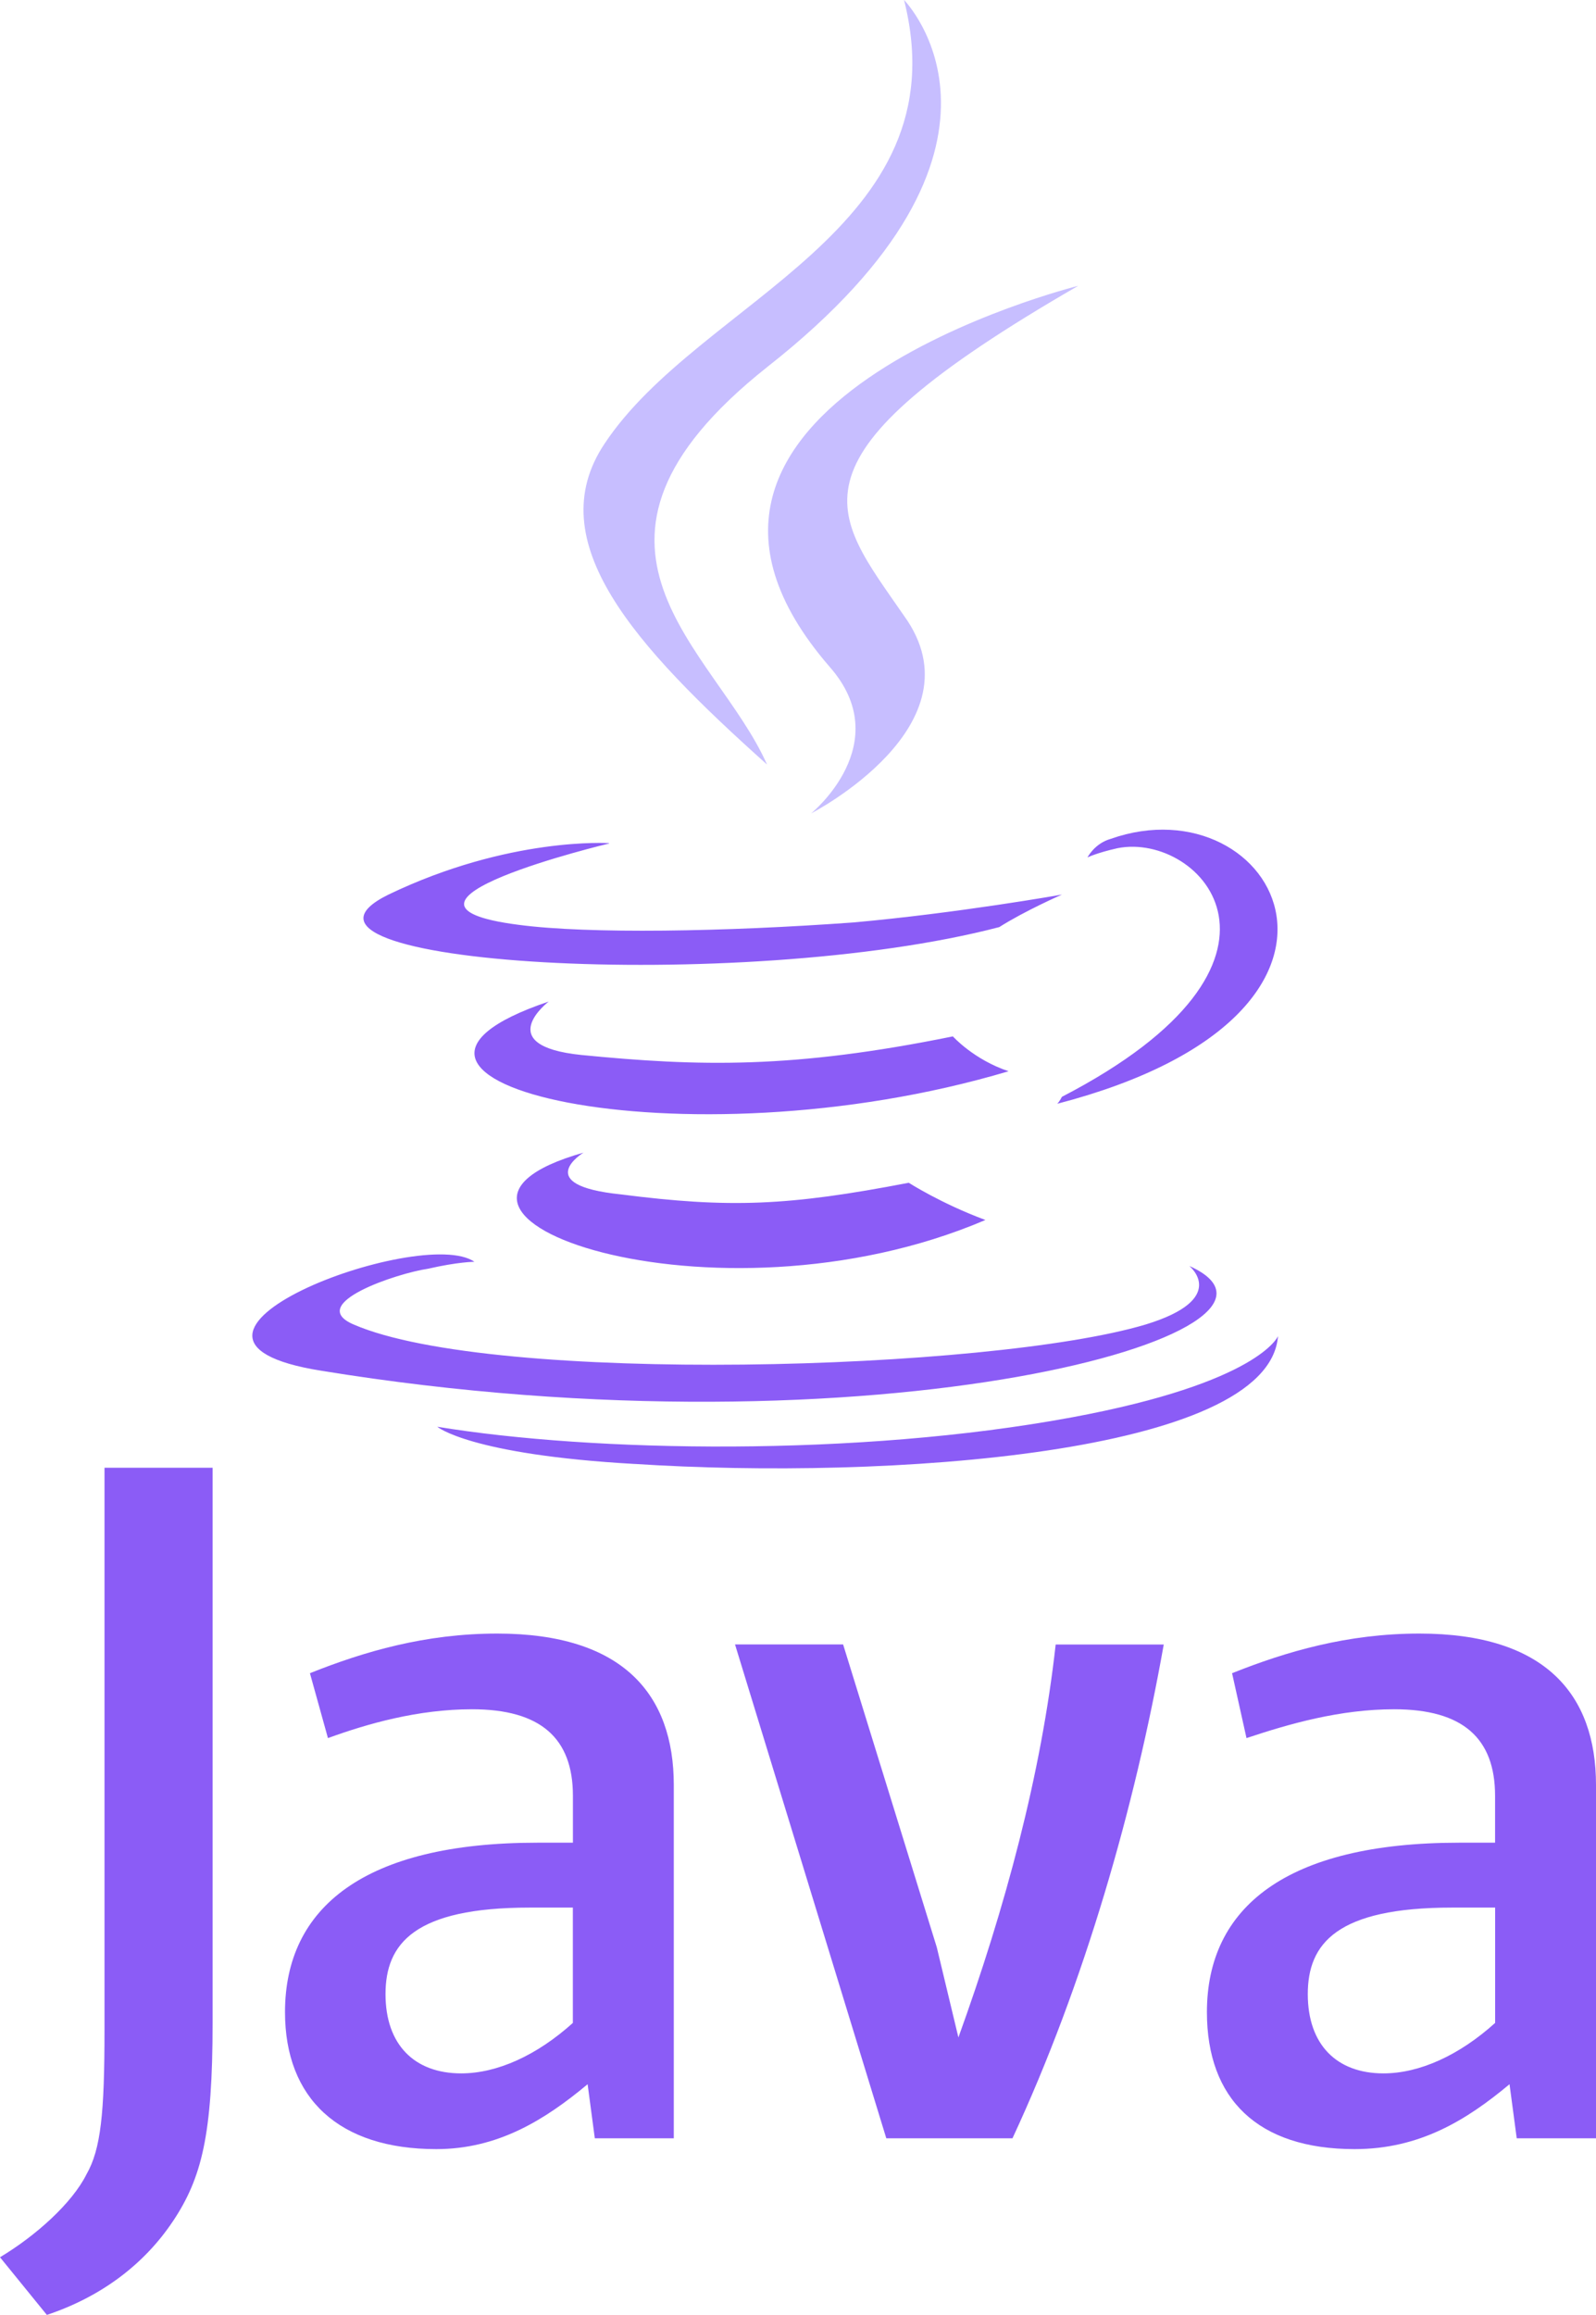
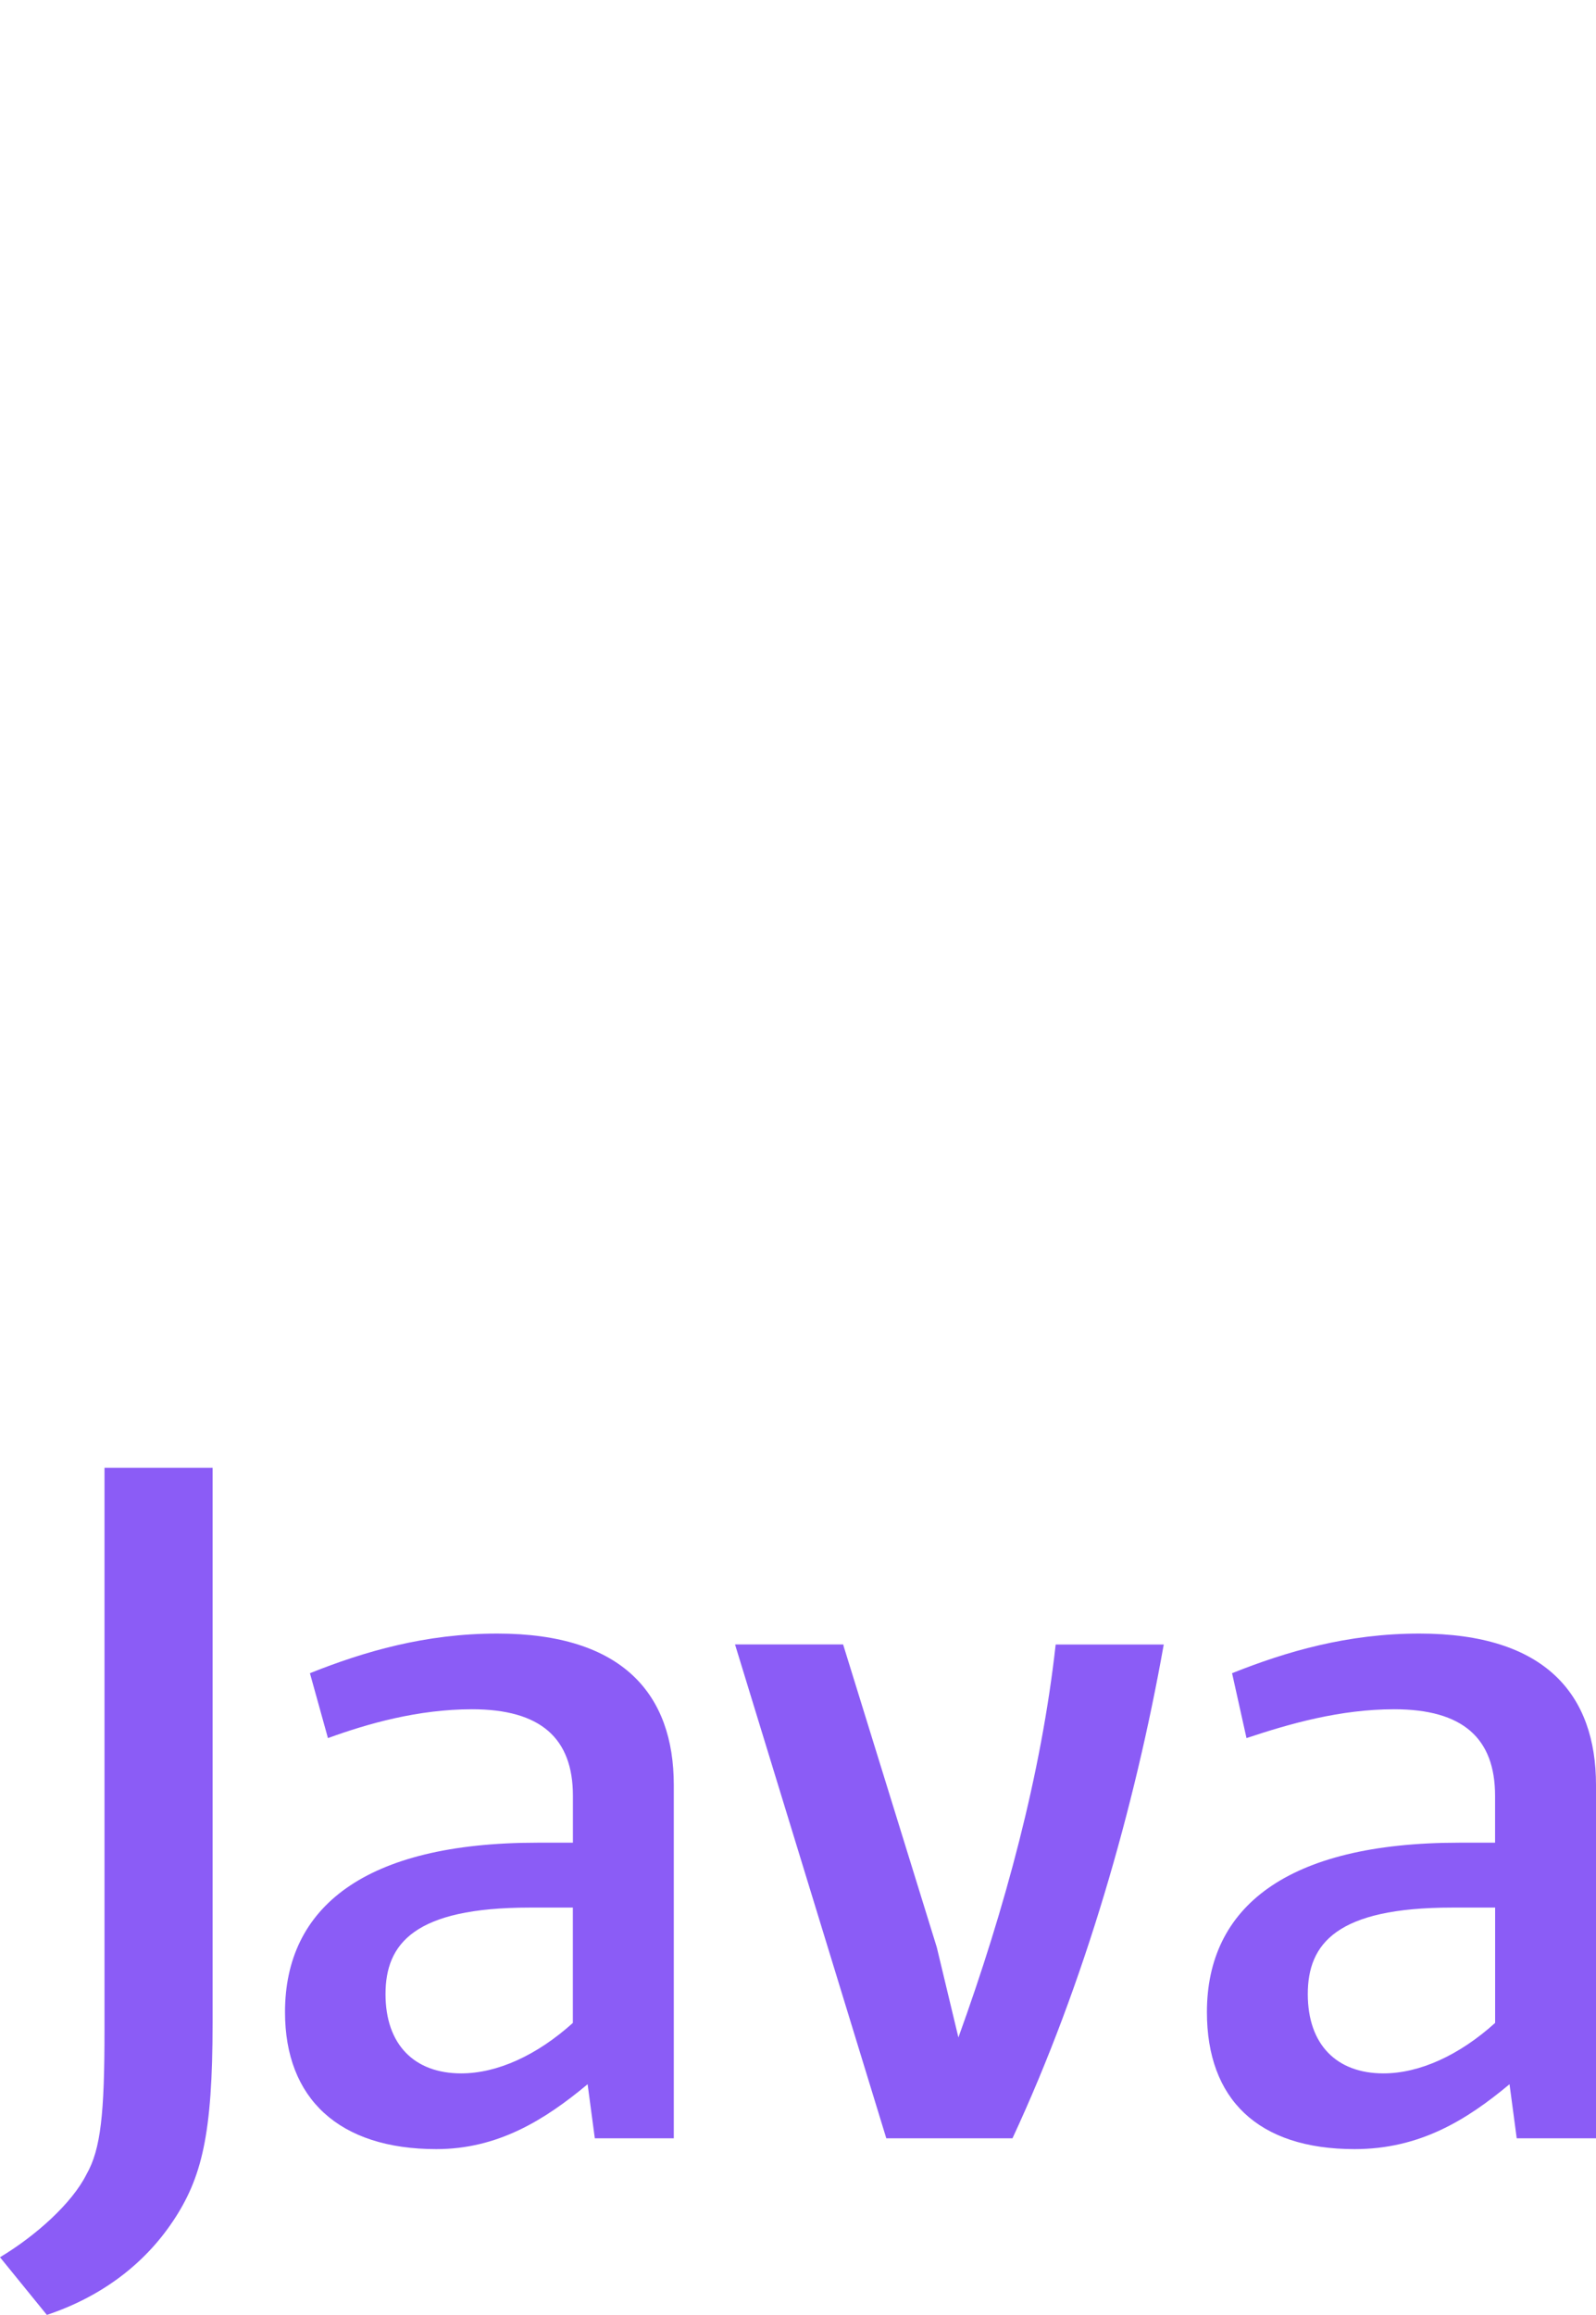
<svg xmlns="http://www.w3.org/2000/svg" viewBox="-1.345 7 52.784 76.513" width="52.784px" height="76.513px">
-   <path d="M 17.956 45.094 C 17.956 45.094 16.189 46.169 19.186 46.477 C 22.786 46.937 24.716 46.861 28.71 46.093 C 28.71 46.093 29.785 46.783 31.245 47.323 C 22.258 51.163 10.891 47.093 17.957 45.096 L 17.956 45.094 Z M 16.804 40.102 C 16.804 40.102 14.884 41.562 17.879 41.869 C 21.796 42.253 24.879 42.329 30.169 41.255 C 30.169 41.255 30.859 42.023 32.012 42.407 C 21.182 45.633 9.046 42.714 16.804 40.103 L 16.804 40.102 Z M 38.004 48.858 C 38.004 48.858 39.31 49.933 36.544 50.778 C 31.398 52.314 14.961 52.775 10.352 50.778 C 8.739 50.088 11.812 49.078 12.81 48.935 C 13.81 48.705 14.346 48.705 14.346 48.705 C 12.58 47.475 2.594 51.24 9.276 52.305 C 27.633 55.3 42.764 50.999 38.002 48.849 L 38.004 48.858 Z M 18.8 34.879 C 18.8 34.879 10.428 36.876 15.804 37.567 C 18.108 37.874 22.64 37.797 26.864 37.49 C 30.32 37.183 33.777 36.568 33.777 36.568 C 33.777 36.568 32.547 37.106 31.703 37.643 C 23.177 39.87 6.817 38.873 11.503 36.568 C 15.497 34.648 18.8 34.868 18.8 34.868 L 18.8 34.879 Z M 33.778 43.251 C 42.38 38.796 38.386 34.495 35.621 35.033 C 34.931 35.187 34.621 35.34 34.621 35.34 C 34.621 35.34 34.851 34.88 35.389 34.726 C 40.842 32.806 45.144 40.486 33.622 43.482 C 33.622 43.482 33.699 43.405 33.776 43.252 L 33.778 43.251 Z M 19.646 55.386 C 27.941 55.924 40.616 55.079 40.922 51.162 C 40.922 51.162 40.308 52.698 34.086 53.85 C 27.02 55.156 18.264 55.002 13.116 54.157 C 13.116 54.157 14.191 55.079 19.646 55.387 L 19.646 55.386 Z" style="fill: rgb(139, 92, 246);" />
-   <path d="M28.555 7s4.762 4.84-4.532 12.136c-7.45 5.914-1.7 9.294 0 13.134-4.378-3.917-7.527-7.373-5.377-10.6 3.15-4.762 11.828-7.066 9.908-14.67zm-2.458 22.044c2.227 2.535-.615 4.84-.615 4.84s5.684-2.92 3.072-6.53c-2.38-3.456-4.224-5.146 5.76-10.907 0 0-15.746 3.917-8.218 12.596z" style="fill: rgb(199, 190, 255);" />
  <path d="M 20.939 77.674 L 20.939 65.997 C 20.939 63.017 19.271 60.993 15.101 60.993 C 12.718 60.993 10.691 61.589 8.905 62.303 L 9.501 64.448 C 10.811 63.971 12.481 63.495 14.267 63.495 C 16.531 63.495 17.603 64.448 17.603 66.355 L 17.603 67.905 L 16.421 67.905 C 10.701 67.905 8.081 70.05 8.081 73.505 C 8.081 76.365 9.868 78.033 13.085 78.033 C 15.111 78.033 16.66 77.08 18.089 75.888 L 18.327 77.675 L 20.947 77.675 L 20.939 77.674 Z M 17.601 73.862 C 16.411 74.934 15.099 75.53 13.907 75.53 C 12.357 75.53 11.405 74.577 11.405 72.91 C 11.405 71.243 12.358 70.05 16.171 70.05 L 17.601 70.05 L 17.601 73.863 L 17.601 73.862 Z M 32.137 77.675 L 27.967 77.675 L 22.964 61.352 L 26.539 61.352 L 29.637 71.362 L 30.352 74.342 C 31.902 70.052 33.092 65.644 33.569 61.355 L 37.143 61.355 C 36.19 66.717 34.523 72.555 32.139 77.678 L 32.137 77.675 Z M 51.439 77.675 L 51.439 65.997 C 51.439 63.017 49.771 60.993 45.599 60.993 C 43.216 60.993 41.191 61.589 39.403 62.303 L 39.88 64.448 C 41.31 63.971 42.978 63.495 44.765 63.495 C 47.029 63.495 48.101 64.448 48.101 66.355 L 48.101 67.905 L 46.911 67.905 C 41.191 67.905 38.571 70.05 38.571 73.505 C 38.571 76.365 40.239 78.033 43.456 78.033 C 45.601 78.033 47.15 77.08 48.579 75.888 L 48.817 77.675 L 51.437 77.675 L 51.439 77.675 Z M 48.103 73.862 C 46.913 74.934 45.601 75.53 44.409 75.53 C 42.859 75.53 41.907 74.577 41.907 72.91 C 41.907 71.243 42.86 70.05 46.673 70.05 L 48.103 70.05 L 48.103 73.863 L 48.103 73.862 Z M 4.375 80.415 C 3.422 81.845 1.992 82.917 0.205 83.513 L -1.345 81.607 C -0.153 80.892 1.038 79.82 1.515 78.867 C 1.992 78.033 2.111 76.841 2.111 74.101 L 2.111 55.512 L 5.686 55.512 L 5.686 73.862 C 5.686 77.556 5.328 78.985 4.376 80.415 L 4.375 80.415 Z" style="fill: rgb(139, 92, 246);" />
</svg>